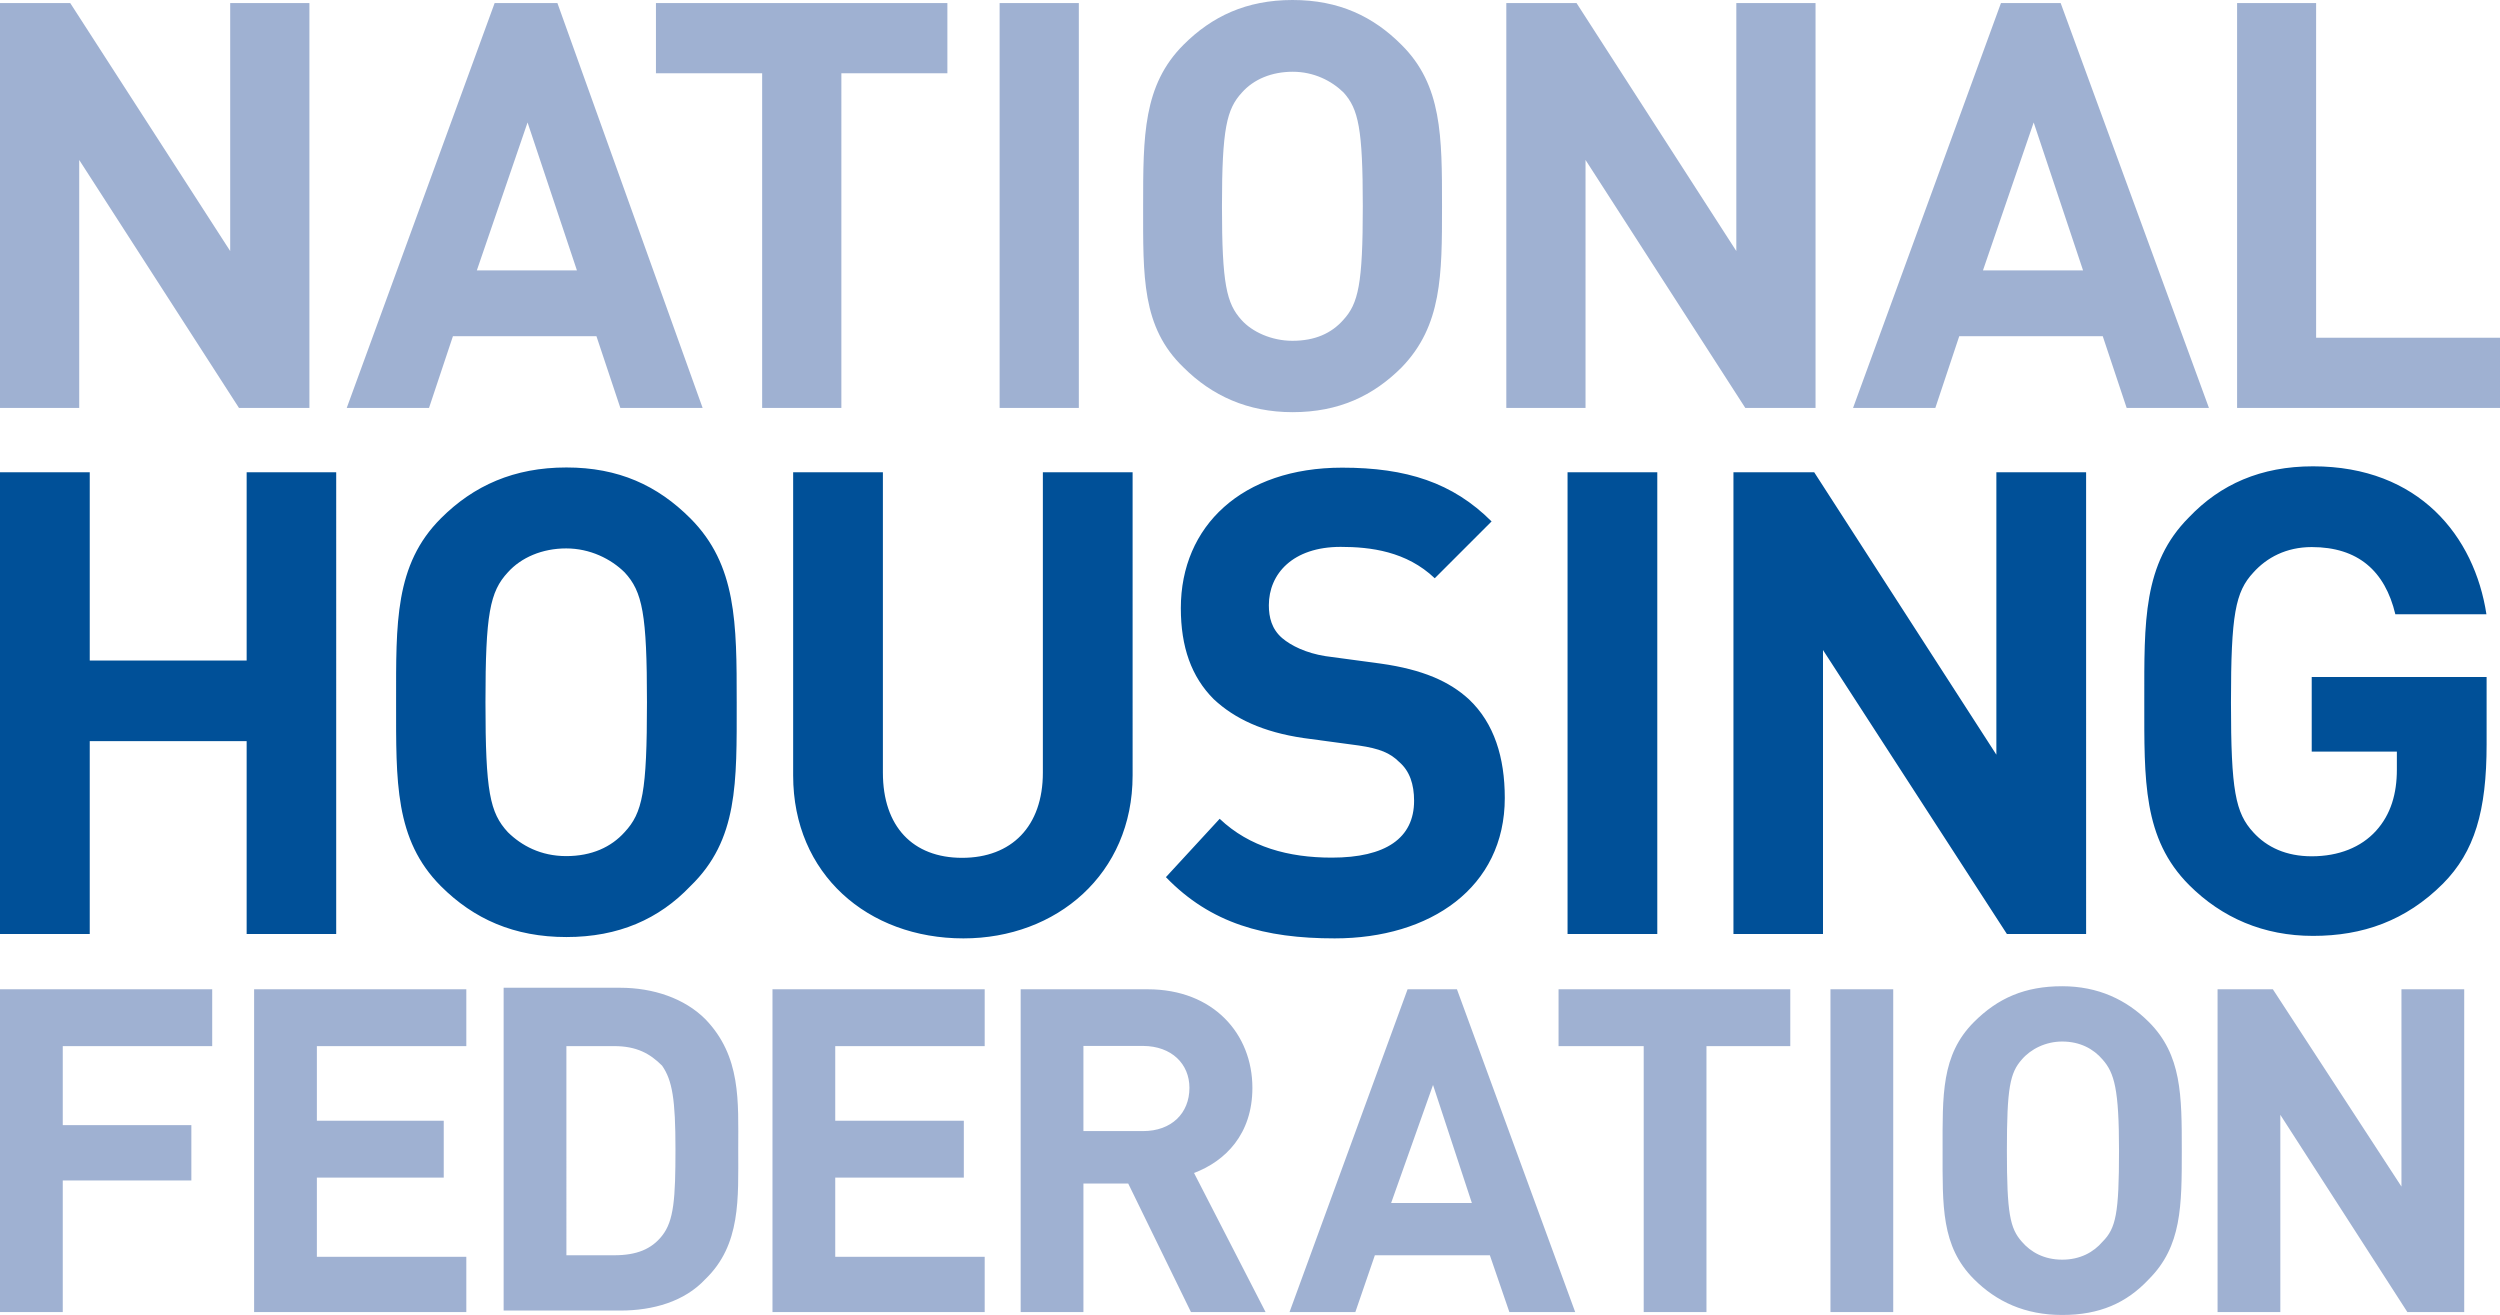
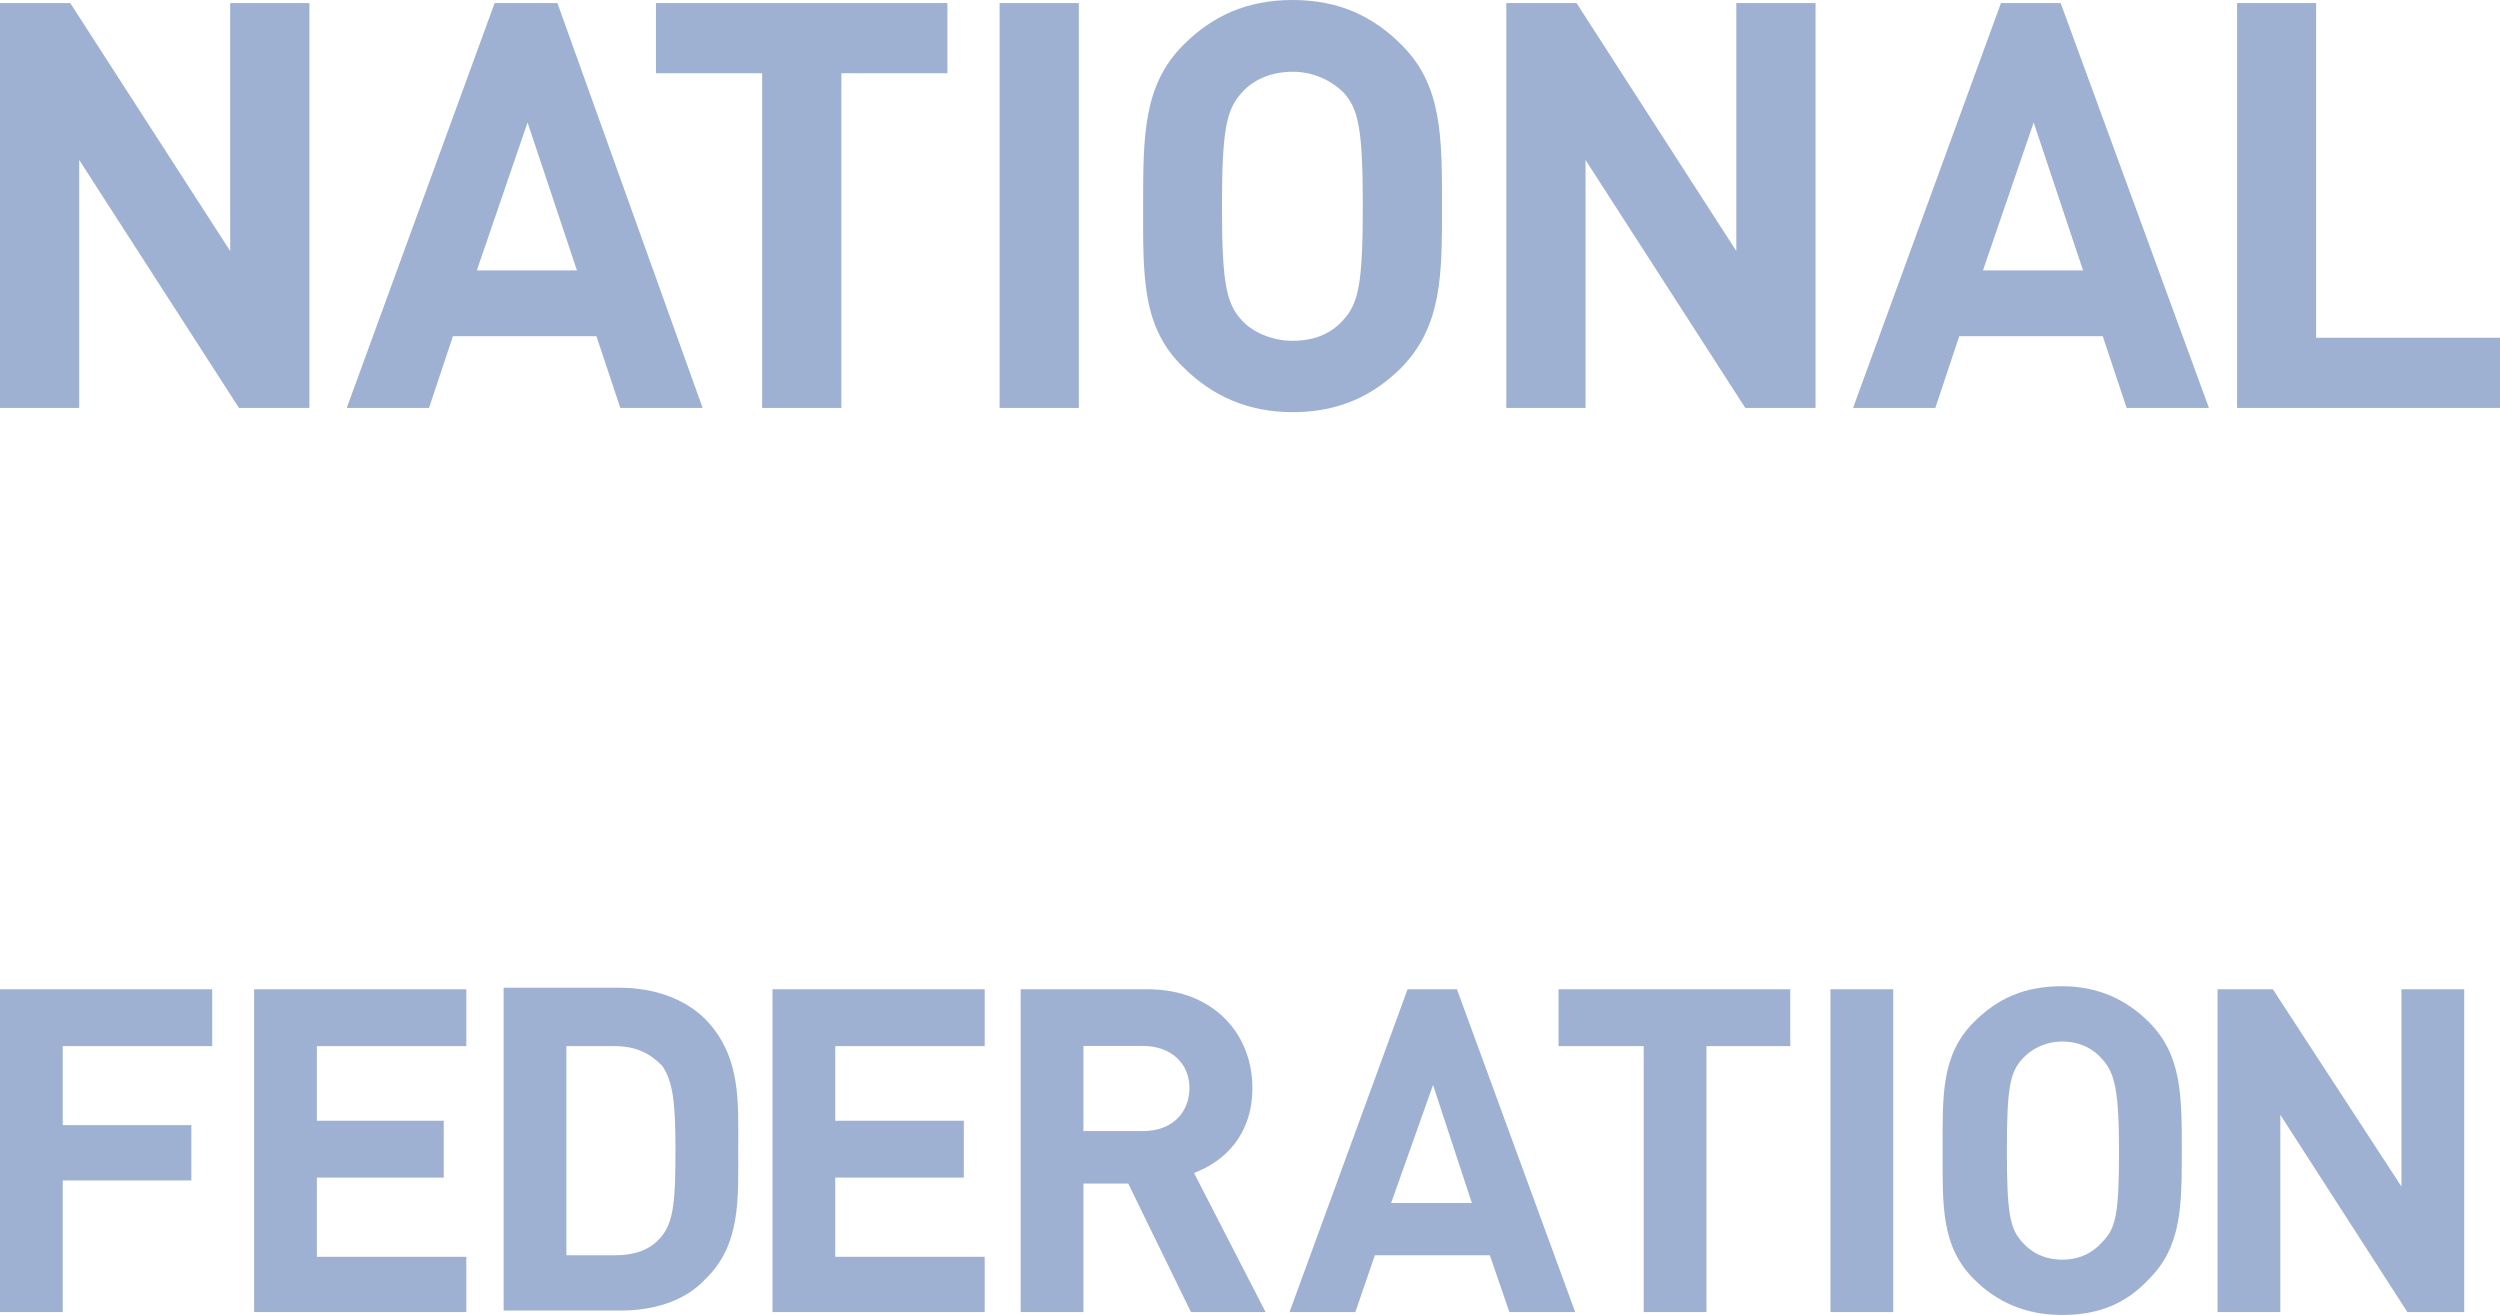
<svg xmlns="http://www.w3.org/2000/svg" viewBox="0 0 1306.5 687.2">
-   <path fill="#005098" d="M128.9 246.8v98.4h-82v-98.4H0v241.3h46.9V387.3h82v100.8h46.8V246.8zM385 367c0-41.4 0-71.8-24.2-96.1-17.2-17.2-37.5-26.6-64.8-26.6s-48.4 9.4-65.6 26.6C206.2 295.1 207 325.6 207 367s-.8 71.8 23.4 96.1c17.2 17.2 38.3 26.6 65.6 26.6 27.3 0 48.4-9.4 64.8-26.6 25-24.2 24.2-53.9 24.2-96.1m-46.9 0c0 46.9-2.3 57.8-11.7 67.9-7 7.8-17.2 12.5-30.5 12.5s-23.4-5.5-30.5-12.5c-9.4-10.2-11.7-21.1-11.7-67.9 0-46.1 2.3-57.8 11.7-67.9 7-7.8 18-12.5 30.5-12.5s23.4 5.5 30.5 12.5c9.4 10.1 11.7 21.9 11.7 67.9m253.8 38.3V246.8H545v157c0 28.1-16.4 44.5-42.2 44.5s-41.4-16.4-41.4-44.5v-157h-46.9v158.5c0 51.5 39 85.1 89 85.1 48.6 0 88.4-33.6 88.4-85.1M786.4 417c0-21.1-5.5-39-18.7-51.5-10.2-9.4-24.2-15.6-46.1-18.7l-28.9-3.9c-10.2-1.6-18-5.5-22.6-9.4-5.5-4.7-7-10.9-7-17.2 0-16.4 12.5-30.5 37.5-30.5 15.6 0 34.4 2.3 49.2 16.4l29.7-29.7c-20.3-20.3-44.5-28.1-78.1-28.1-52.3 0-84.3 30.5-84.3 73.4 0 20.3 5.5 35.9 17.2 47.6 10.9 10.2 25.8 17.2 46.9 20.3l28.9 3.9c10.9 1.6 16.4 3.9 21.1 8.6 5.5 4.7 7.8 11.7 7.8 20.3 0 19.5-14.8 29.7-43 29.7-22.6 0-43-5.5-58.6-20.3l-28.1 30.5c23.4 24.2 51.5 32 88.2 32 49.9 0 88.9-26.5 88.9-73.4m32.8-170.2h46.9v241.3h-46.9zm271 241.3V246.8h-46.9v147.6l-95.2-147.6h-42.2v241.3h46.8V339.7l96.1 148.4zm209.3-99.2v-35.1h-91.4v39h44.5v9.4c0 12.5-3.1 23.4-10.9 32s-19.5 13.3-33.6 13.3c-13.3 0-23.4-4.7-30.5-12.5-9.4-10.2-11.7-21.9-11.7-67.9s2.3-57.8 11.7-67.9c7-7.8 17.2-13.3 30.5-13.3 24.2 0 38.3 12.5 43.7 35.1h47.6c-6.2-40.6-35.1-77.3-90.6-77.3-27.3 0-48.4 9.4-64.8 26.6-24.2 24.2-23.4 54.7-23.4 96.1s-.8 71.8 23.4 96.1c17.2 17.2 39 26.6 64.8 26.6s48.4-7.8 67.9-27.3c16.5-16.7 22.8-37.8 22.8-72.9" />
  <path fill="#9fb1d2" d="M120.3 1.6v129.6L36.7 1.6H0v211.6h41.4V83.6l83.5 129.6h36.8V1.6zM275.7 64l25.8 77.3h-52.3L275.7 64zM258.5 1.6l-77.3 211.6h43l12.5-37.5h75l12.5 37.5h43L291.3 1.6h-32.8zm84.3 0v36.7h55.5v174.9h41.4V38.3h55.4V1.6zm179.6 0h41.4v211.6h-41.4zm231.2 106.2c0-36.7 0-63.3-21.1-84.3C717.7 8.6 699.7 0 675.5 0s-42.2 8.6-57 23.4c-21.1 21.1-21.1 47.6-21.1 84.3s-.8 63.3 21.1 84.3c14.8 14.8 33.6 23.4 57 23.4 24.2 0 42.2-8.6 57-23.4 21.1-21.8 21.1-48.3 21.1-84.2m-41.4 0c0 40.6-2.3 50.8-10.2 59.4-6.2 7-14.8 10.9-26.6 10.9-10.9 0-21.1-4.7-26.6-10.9-7.8-8.6-10.2-18.7-10.2-59.4S641.1 57 649 48.4c6.2-7 15.6-10.9 26.6-10.9s20.3 4.7 26.6 10.9c7.7 8.6 10 18.8 10 59.4M907.4 1.6v129.6L823.9 1.6h-36.7v211.6h41.4V83.6l83.5 129.6h36.7V1.6zM1062.8 64l25.8 77.3h-52.3l26.5-77.3zm-17.1-62.4l-77.3 211.6h43l12.5-37.5h75l12.5 37.5h43L1076.9 1.6h-31.2zm123.4 0v211.6h137.4v-36.7h-96.1V1.6zM0 517v168.7h32.8v-68.8H100V588H32.8v-41.3h78.1V517zm132.8 0v168.7h110.9v-28.9h-78.1v-41.4h66.3v-29.7h-66.3v-39h78.1V517zm253 83.5c0-25 1.6-48.4-17.2-67.9-10.9-10.9-27.3-16.4-44.5-16.4h-60.9v168.7h60.9c17.2 0 33.6-4.7 44.5-16.4 18.7-18 17.2-42.2 17.2-68m-32.8 0c0 25.8-.8 37.5-7 45.3-5.5 7-13.3 10.2-25 10.2h-25V546.7h25c11.7 0 18.7 3.9 25 10.2 5.4 7.7 7 17.9 7 43.6m50.7-83.5v168.7h110.9v-28.9h-78.1v-41.4h67.2v-29.7h-67.2v-39h78.1V517zm257.7 168.7L624 613c16.4-6.2 30.5-20.3 30.5-44.5 0-28.1-20.3-51.5-54.7-51.5h-66.4v168.7h32.8v-67.2h23.4l32.8 67.2h39zm-39.8-117.2c0 13.3-9.4 22.6-24.2 22.6h-31.2v-44.5h31.2c14.9.1 24.2 9.4 24.2 21.9m127.3-1.5l20.3 61.7H727l21.9-61.7zm-13.3-50l-61.7 168.7h34.4l10.2-29.7h60.1l10.2 29.7h34.4L761.4 517h-25.8zm78.9 0v29.7H859v139h32.8v-139h43.8V517zm142.1 0h32.8v168.7h-32.8zm183.6 84.3c0-28.9 0-50-17.2-67.2-11.7-11.7-26.6-18.7-45.3-18.7-19.5 0-33.6 6.2-46.1 18.7-17.2 17.2-16.4 38.3-16.4 67.2s-.8 50 16.4 67.2c11.7 11.7 26.6 18.7 46.1 18.7s33.6-6.2 45.3-18.7c17.2-17.2 17.2-38.3 17.2-67.2m-32.8 0c0 32.8-1.6 40.6-8.6 47.6-4.7 5.5-11.7 9.4-21.1 9.4s-16.4-3.9-21.1-9.4c-6.2-7-7.8-14.8-7.8-47.6s1.6-40.6 7.8-47.6c4.7-5.5 12.5-9.4 21.1-9.4 9.4 0 16.4 3.9 21.1 9.4 6.2 7 8.6 15.6 8.6 47.6M1255 517v103.1L1187.8 517h-28.9v168.7h32.8V582.6l66.4 103.1h29.7V517z" />
</svg>